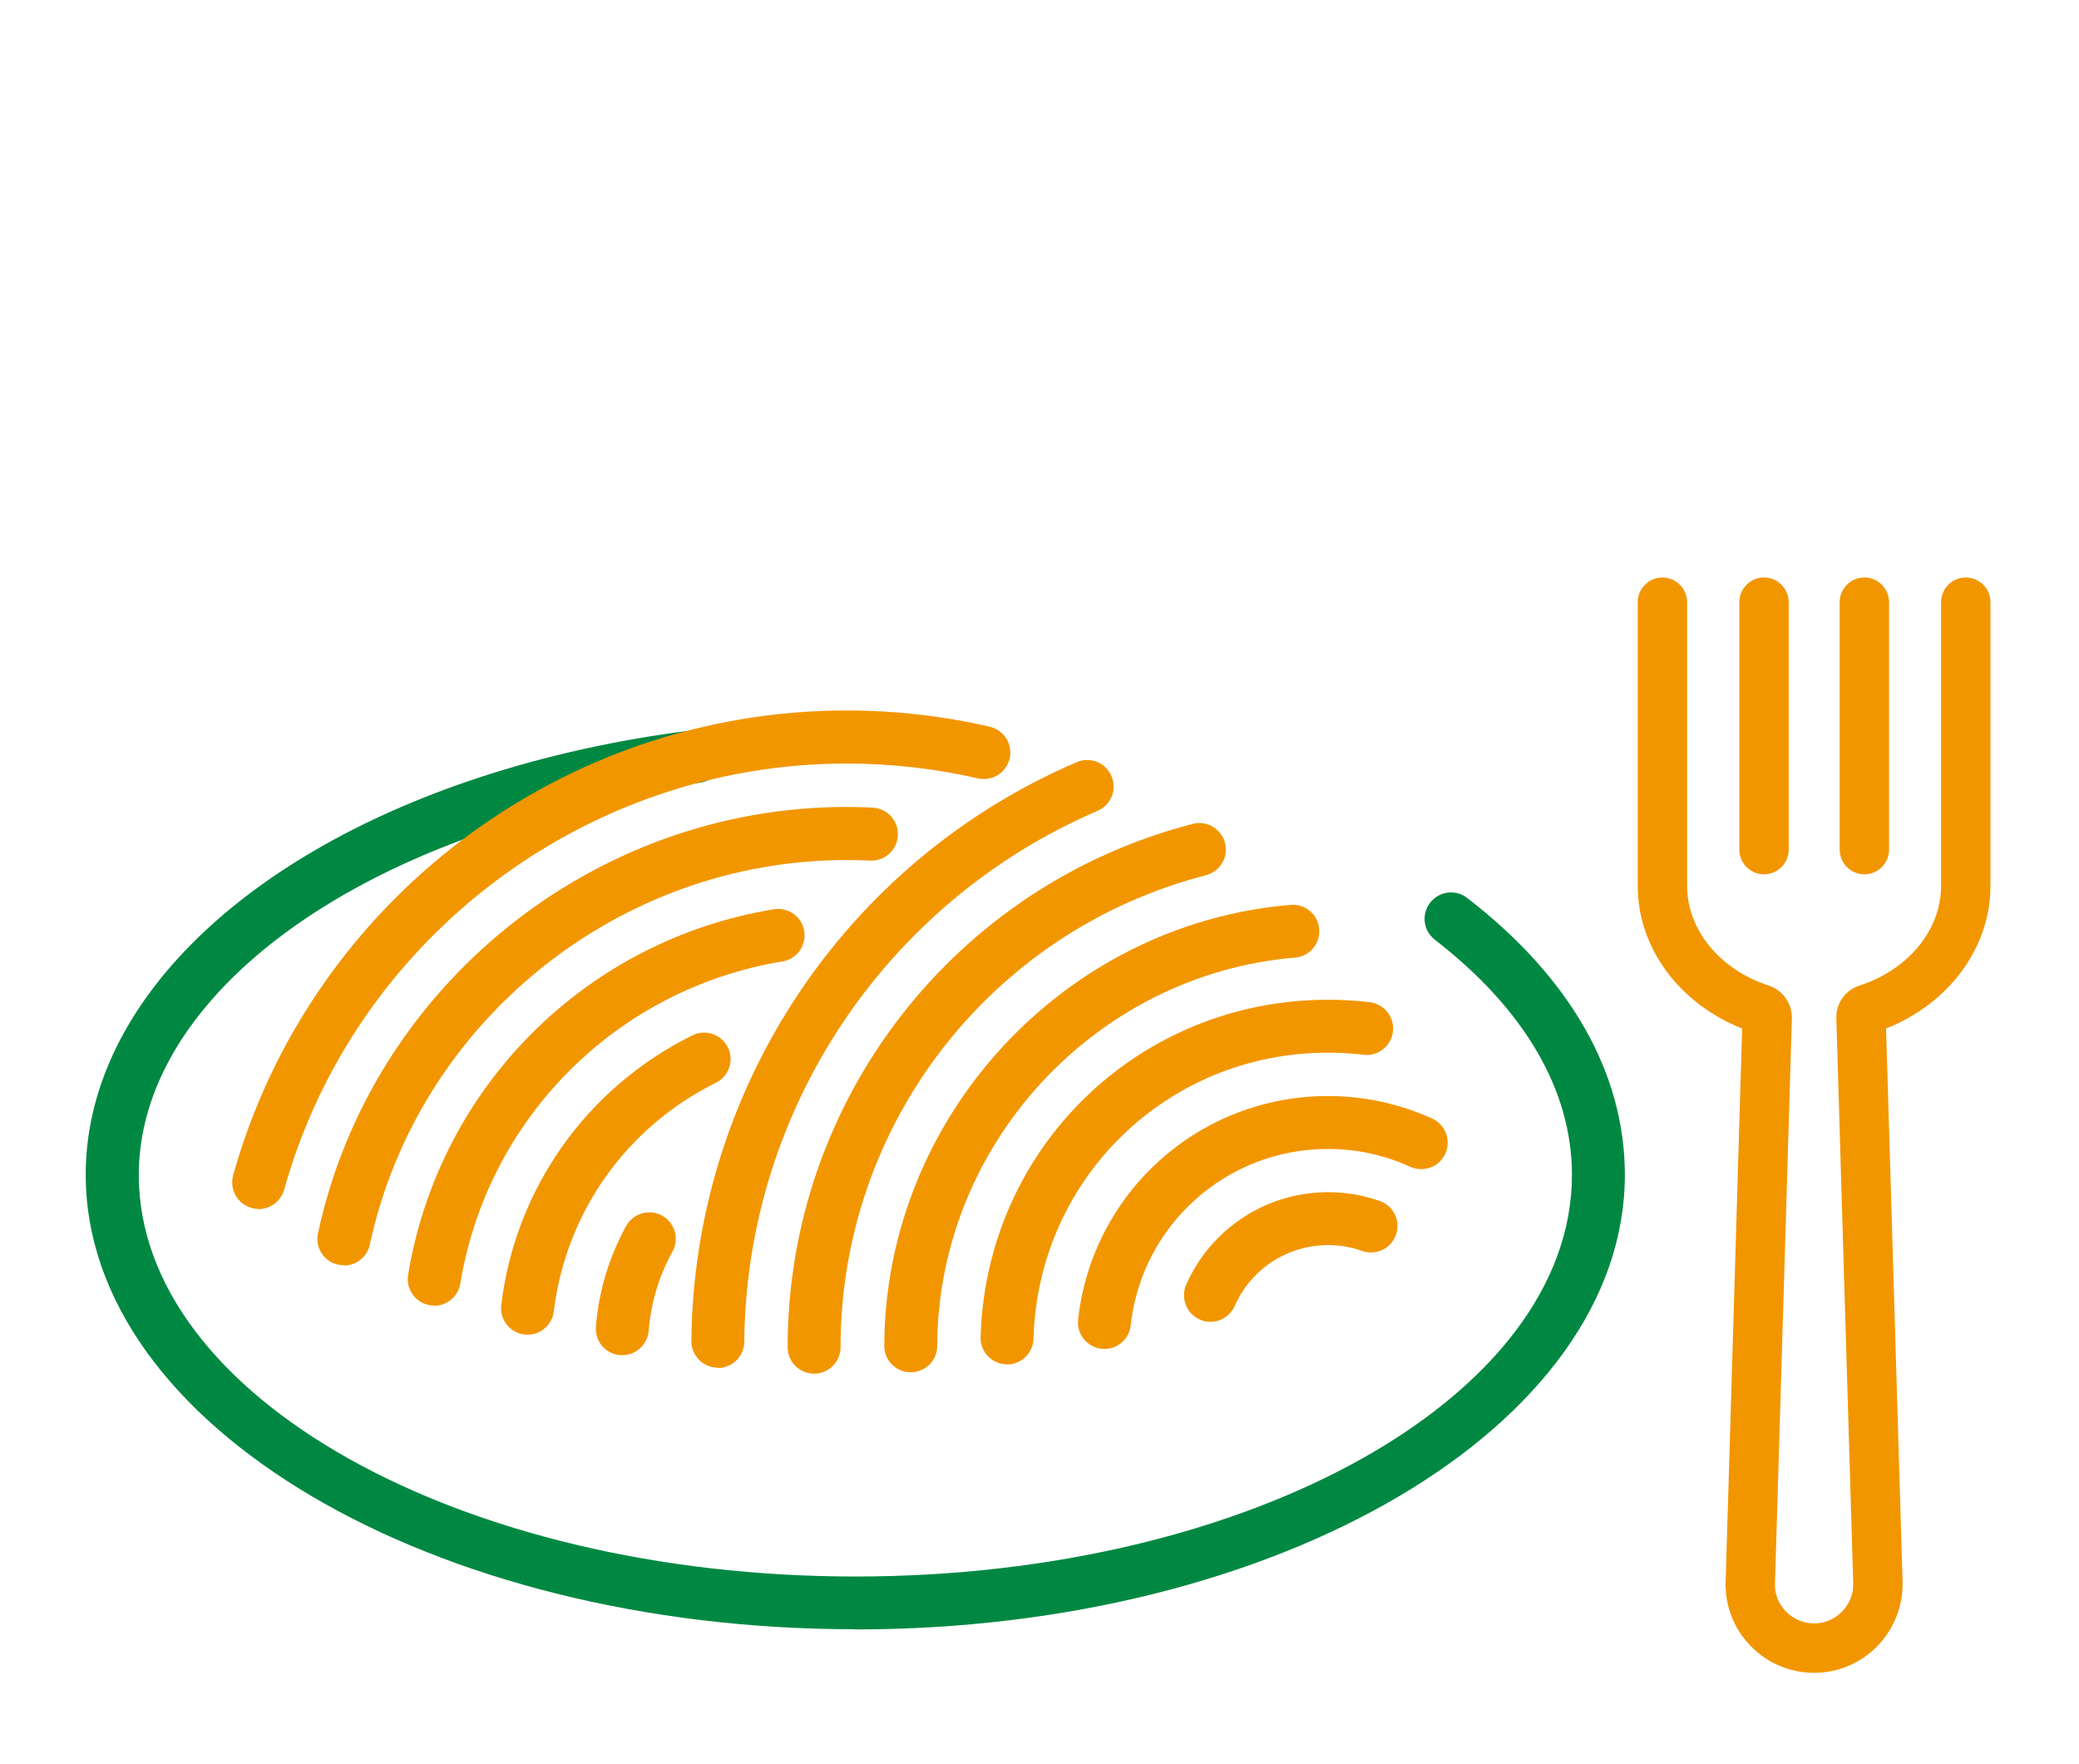
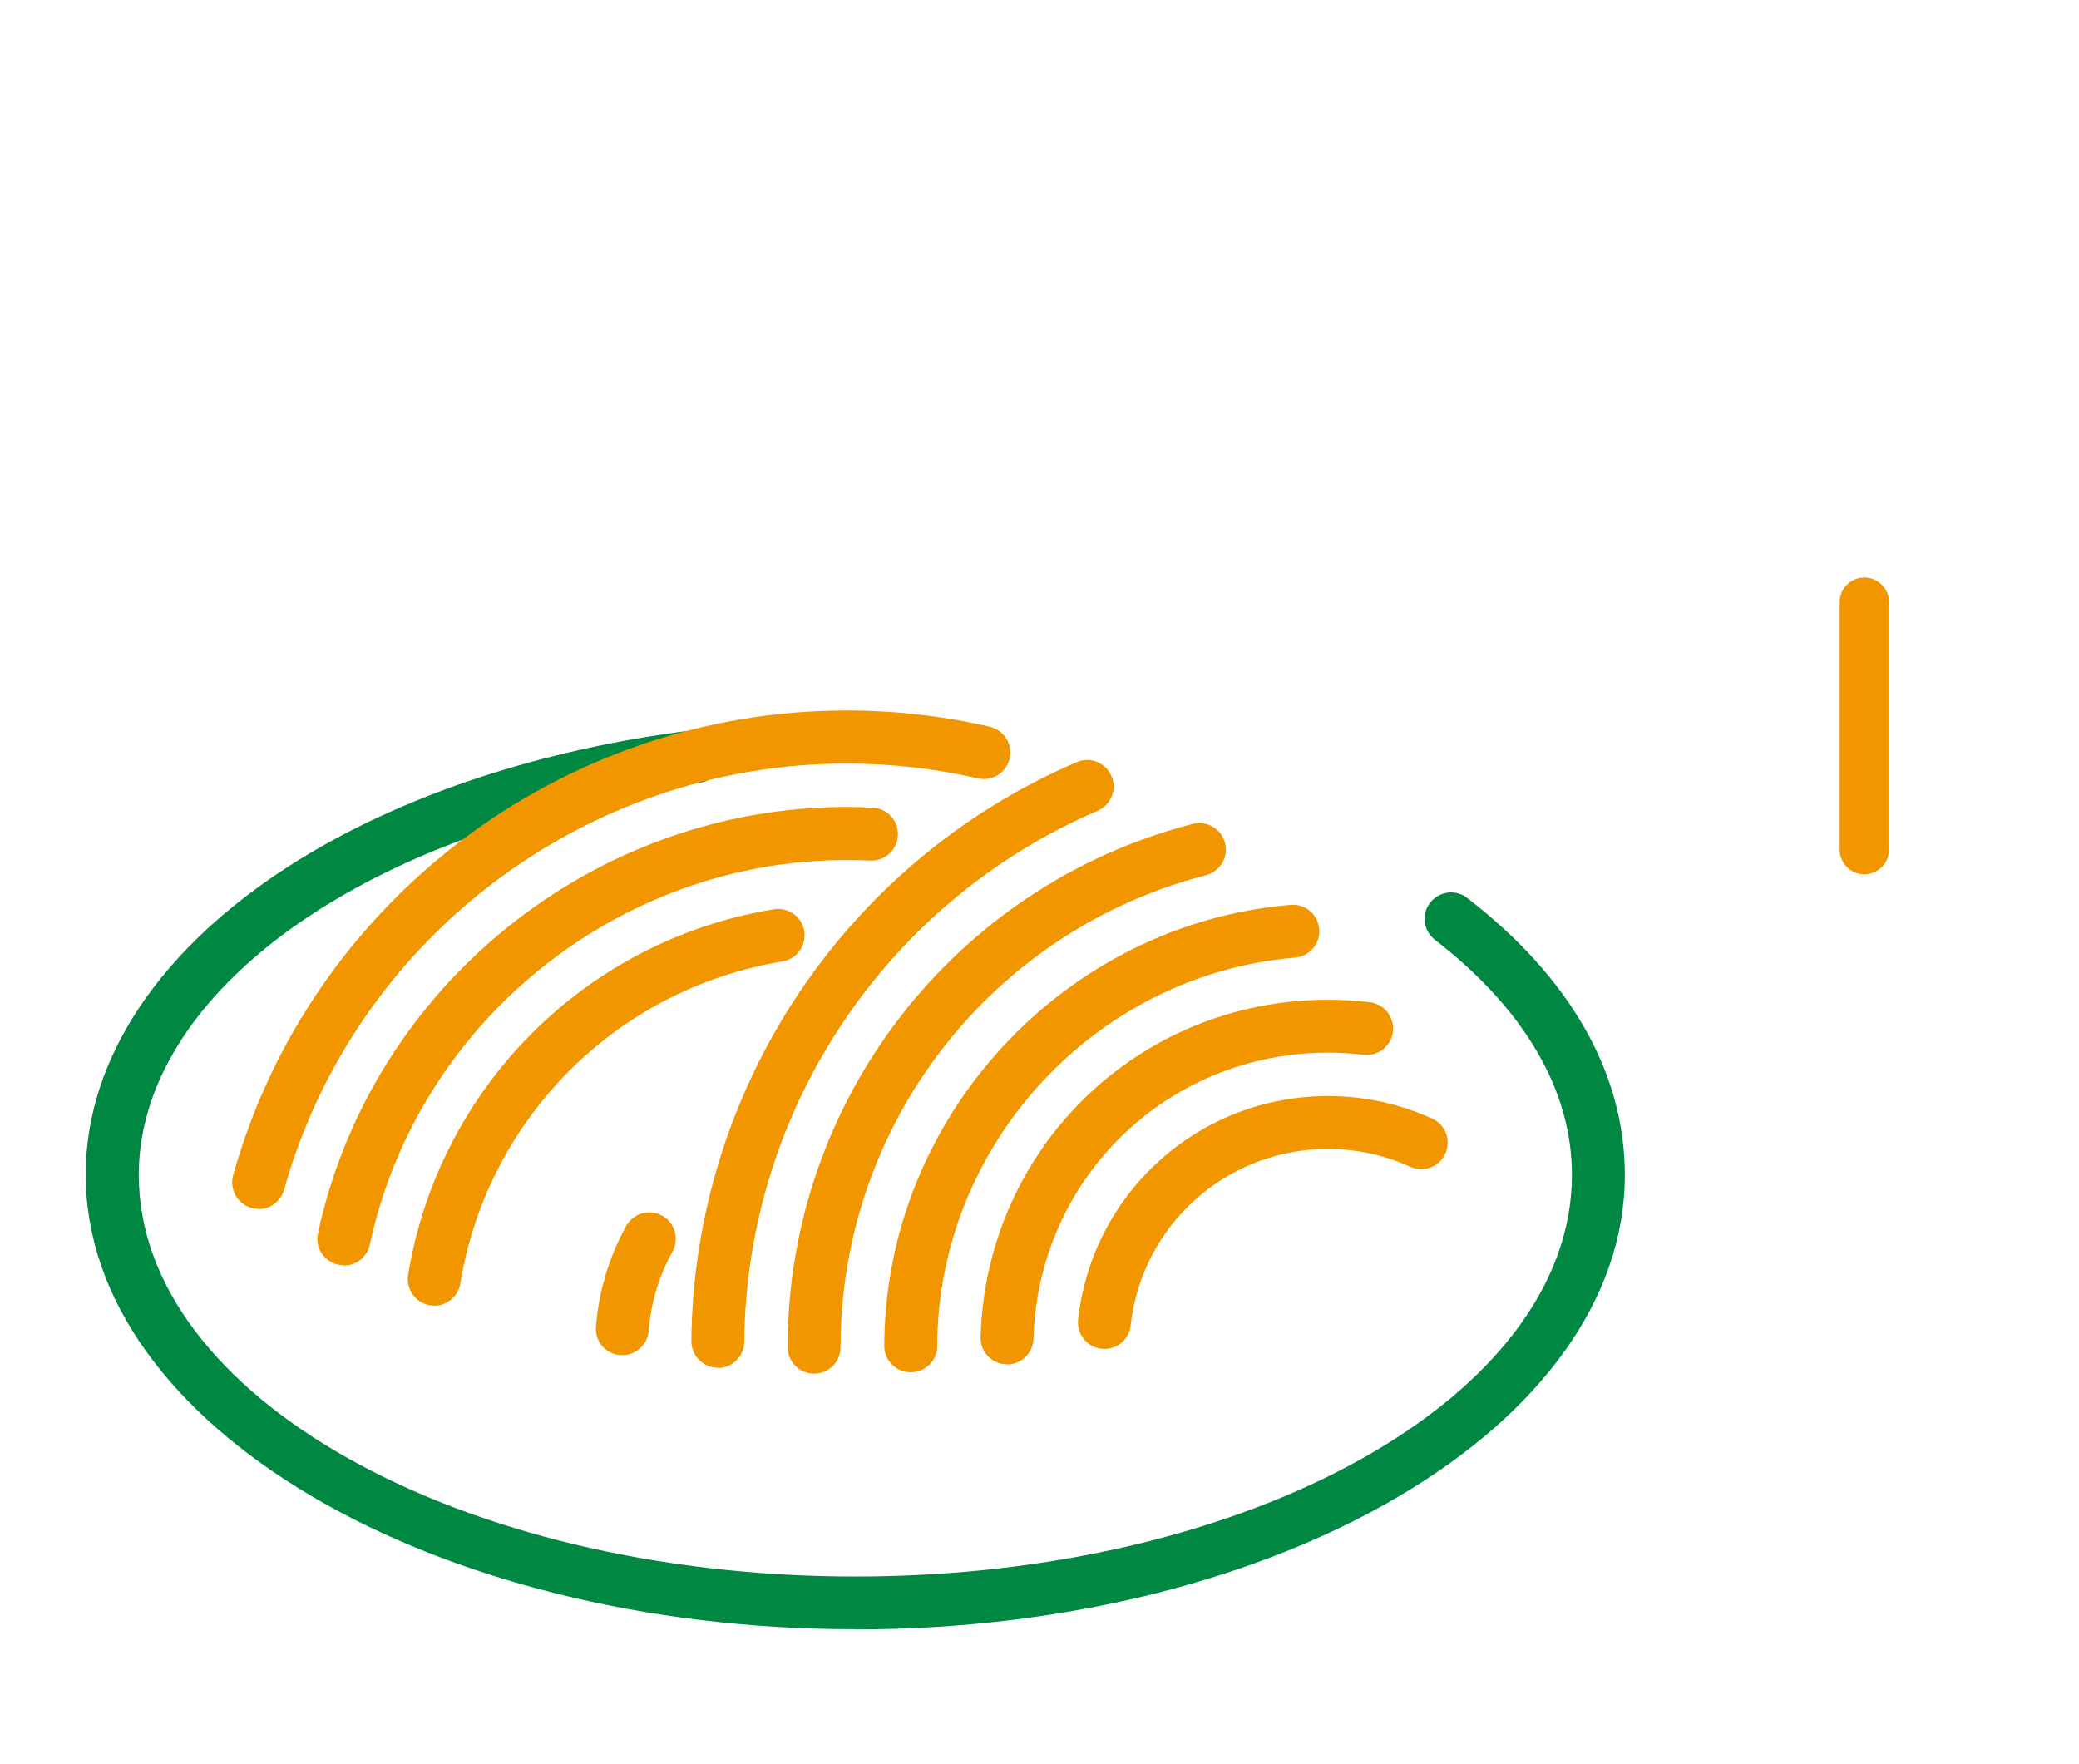
<svg xmlns="http://www.w3.org/2000/svg" id="uuid-075d6eca-4bff-4f9d-b549-bb8aa3986301" data-name="レイヤー 2" viewBox="0 0 117.88 100">
  <defs>
    <style>
      .uuid-b53971b9-535a-4646-903f-aeed9e6aed06 {
        fill: #f29600;
      }

      .uuid-b53971b9-535a-4646-903f-aeed9e6aed06, .uuid-e48d209f-ffec-45ad-8a8b-d005dc87b621, .uuid-d86e2e91-cf29-4a80-b22a-865b696f194d {
        stroke-width: 0px;
      }

      .uuid-e48d209f-ffec-45ad-8a8b-d005dc87b621 {
        fill: none;
      }

      .uuid-d86e2e91-cf29-4a80-b22a-865b696f194d {
        fill: #008842;
      }
    </style>
  </defs>
  <g id="uuid-06f90f07-ab67-4fe8-8b2a-448093154df1" data-name="レイヤー 2">
    <g>
      <g>
-         <path class="uuid-b53971b9-535a-4646-903f-aeed9e6aed06" d="M102.86,94.84c-2.77,0-5.02-2.25-5.02-5.02l.94-31.51c-3.57-1.41-5.92-4.58-5.92-8.08v-16.09c0-.77.63-1.4,1.4-1.4s1.4.63,1.4,1.4v16.09c0,2.48,1.85,4.74,4.61,5.64.82.27,1.35,1.02,1.33,1.87l-.96,32.12c0,1.18,1,2.18,2.22,2.18s2.22-1,2.22-2.22l-.96-32.08c-.03-.85.51-1.61,1.33-1.87,2.76-.9,4.61-3.16,4.61-5.64v-16.09c0-.77.63-1.4,1.4-1.4s1.4.63,1.4,1.4v16.09c0,3.49-2.35,6.67-5.92,8.08l.94,31.47c0,2.81-2.25,5.06-5.02,5.06Z" />
-         <path class="uuid-b53971b9-535a-4646-903f-aeed9e6aed06" d="M100.02,49.57c-.77,0-1.4-.63-1.4-1.4v-14.03c0-.77.63-1.4,1.4-1.4s1.4.63,1.4,1.4v14.03c0,.77-.63,1.4-1.4,1.4Z" />
        <path class="uuid-b53971b9-535a-4646-903f-aeed9e6aed06" d="M105.71,49.57c-.77,0-1.4-.63-1.4-1.4v-14.03c0-.77.63-1.4,1.4-1.4s1.4.63,1.4,1.4v14.03c0,.77-.63,1.4-1.4,1.4Z" />
      </g>
      <g>
        <path class="uuid-d86e2e91-cf29-4a80-b22a-865b696f194d" d="M48.49,92.37c-24.06,0-43.63-11.56-43.63-25.77,0-9.36,8.54-17.98,22.28-22.51,3.8-1.25,7.89-2.16,12.15-2.69.82-.1,1.57.48,1.68,1.3.1.82-.48,1.57-1.3,1.68-4.07.51-7.97,1.37-11.58,2.57-12.47,4.11-20.22,11.64-20.22,19.66,0,12.56,18.23,22.77,40.63,22.77s40.63-10.22,40.63-22.77c0-4.8-2.69-9.4-7.77-13.33-.66-.51-.78-1.45-.27-2.1.51-.66,1.45-.78,2.1-.27,5.85,4.51,8.94,9.94,8.94,15.7,0,14.21-19.57,25.77-43.63,25.77Z" />
        <g>
          <path class="uuid-b53971b9-535a-4646-903f-aeed9e6aed06" d="M14.67,68.54c-.13,0-.27-.02-.41-.06-.8-.22-1.26-1.05-1.04-1.85,4.34-15.52,18.64-26.35,34.77-26.35,2.74,0,5.48.31,8.13.92.81.19,1.31.99,1.13,1.8-.19.81-.99,1.31-1.8,1.13-2.43-.56-4.94-.84-7.46-.84-14.79,0-27.9,9.93-31.88,24.16-.19.66-.79,1.1-1.44,1.1Z" />
          <path class="uuid-b53971b9-535a-4646-903f-aeed9e6aed06" d="M19.5,71.73c-.1,0-.21-.01-.32-.03-.81-.17-1.33-.97-1.15-1.78,3.01-14,15.61-24.17,29.95-24.17.5,0,1,.01,1.5.04.83.04,1.47.74,1.43,1.57-.04.83-.74,1.47-1.57,1.43-.45-.02-.9-.03-1.35-.03-12.94,0-24.3,9.17-27.02,21.8-.15.7-.77,1.19-1.46,1.19Z" />
          <path class="uuid-b53971b9-535a-4646-903f-aeed9e6aed06" d="M24.63,74.02c-.08,0-.16,0-.25-.02-.82-.13-1.37-.91-1.24-1.72,1.75-10.65,10.08-18.99,20.74-20.73.82-.13,1.59.42,1.72,1.24s-.42,1.59-1.24,1.72c-9.38,1.54-16.72,8.88-18.26,18.26-.12.73-.76,1.26-1.48,1.26Z" />
-           <path class="uuid-b53971b9-535a-4646-903f-aeed9e6aed06" d="M29.91,75.67c-.06,0-.12,0-.18-.01-.82-.1-1.41-.85-1.31-1.67.8-6.61,4.85-12.33,10.84-15.29.74-.37,1.64-.06,2.01.68.37.74.06,1.64-.68,2.01-5.08,2.51-8.51,7.36-9.19,12.96-.09.76-.74,1.32-1.49,1.32Z" />
          <path class="uuid-b53971b9-535a-4646-903f-aeed9e6aed06" d="M35.28,76.83s-.08,0-.12,0c-.83-.07-1.44-.79-1.37-1.62.16-2.01.74-3.93,1.71-5.7.4-.72,1.31-.99,2.04-.59.73.4.99,1.31.59,2.04-.77,1.39-1.22,2.9-1.35,4.49-.06.78-.72,1.38-1.49,1.38Z" />
          <path class="uuid-b53971b9-535a-4646-903f-aeed9e6aed06" d="M40.7,77.54h-.01c-.83,0-1.49-.69-1.49-1.51.14-14.29,8.71-27.18,21.85-32.82.76-.33,1.64.02,1.97.79.33.76-.02,1.64-.79,1.97-12.04,5.18-19.91,16.99-20.03,30.1,0,.82-.68,1.49-1.5,1.49Z" />
          <path class="uuid-b53971b9-535a-4646-903f-aeed9e6aed06" d="M46.16,77.88c-.83,0-1.5-.67-1.5-1.5,0-13.98,9.45-26.18,22.97-29.67.8-.21,1.62.28,1.83,1.08.21.8-.28,1.62-1.08,1.83-12.2,3.14-20.72,14.15-20.72,26.76,0,.83-.67,1.5-1.5,1.5Z" />
          <path class="uuid-b53971b9-535a-4646-903f-aeed9e6aed06" d="M51.63,77.8h0c-.83,0-1.5-.68-1.49-1.51.04-12.94,10.17-23.91,23.04-24.99.83-.07,1.55.54,1.62,1.37s-.54,1.55-1.37,1.62c-11.34.95-20.25,10.62-20.29,22.02,0,.83-.67,1.49-1.5,1.49Z" />
          <path class="uuid-b53971b9-535a-4646-903f-aeed9e6aed06" d="M57.1,77.35s-.03,0-.04,0c-.83-.02-1.48-.71-1.46-1.54.31-10.73,8.96-19.13,19.7-19.13.79,0,1.59.05,2.37.14.82.1,1.41.85,1.31,1.67-.1.82-.84,1.41-1.67,1.31-.66-.08-1.34-.12-2.01-.12-9.1,0-16.44,7.12-16.7,16.22-.02.81-.69,1.46-1.5,1.46Z" />
          <path class="uuid-b53971b9-535a-4646-903f-aeed9e6aed06" d="M62.63,76.47c-.06,0-.11,0-.17,0-.82-.09-1.42-.83-1.33-1.66.8-7.22,6.88-12.67,14.16-12.67,2.06,0,4.05.43,5.92,1.28.75.34,1.08,1.23.74,1.99-.34.75-1.23,1.08-1.99.74-1.47-.67-3.04-1.01-4.67-1.01-5.74,0-10.55,4.3-11.18,10-.08.77-.73,1.34-1.49,1.34Z" />
-           <path class="uuid-b53971b9-535a-4646-903f-aeed9e6aed06" d="M68.63,74.94c-.2,0-.41-.04-.6-.13-.76-.33-1.1-1.22-.77-1.98,1.4-3.18,4.56-5.24,8.04-5.24,1.01,0,2,.17,2.94.5.78.28,1.19,1.13.91,1.92-.28.78-1.13,1.19-1.92.91-.62-.22-1.27-.33-1.93-.33-2.29,0-4.37,1.35-5.29,3.45-.25.56-.8.9-1.37.9Z" />
        </g>
      </g>
      <rect class="uuid-e48d209f-ffec-45ad-8a8b-d005dc87b621" width="117.88" height="100" />
    </g>
  </g>
</svg>